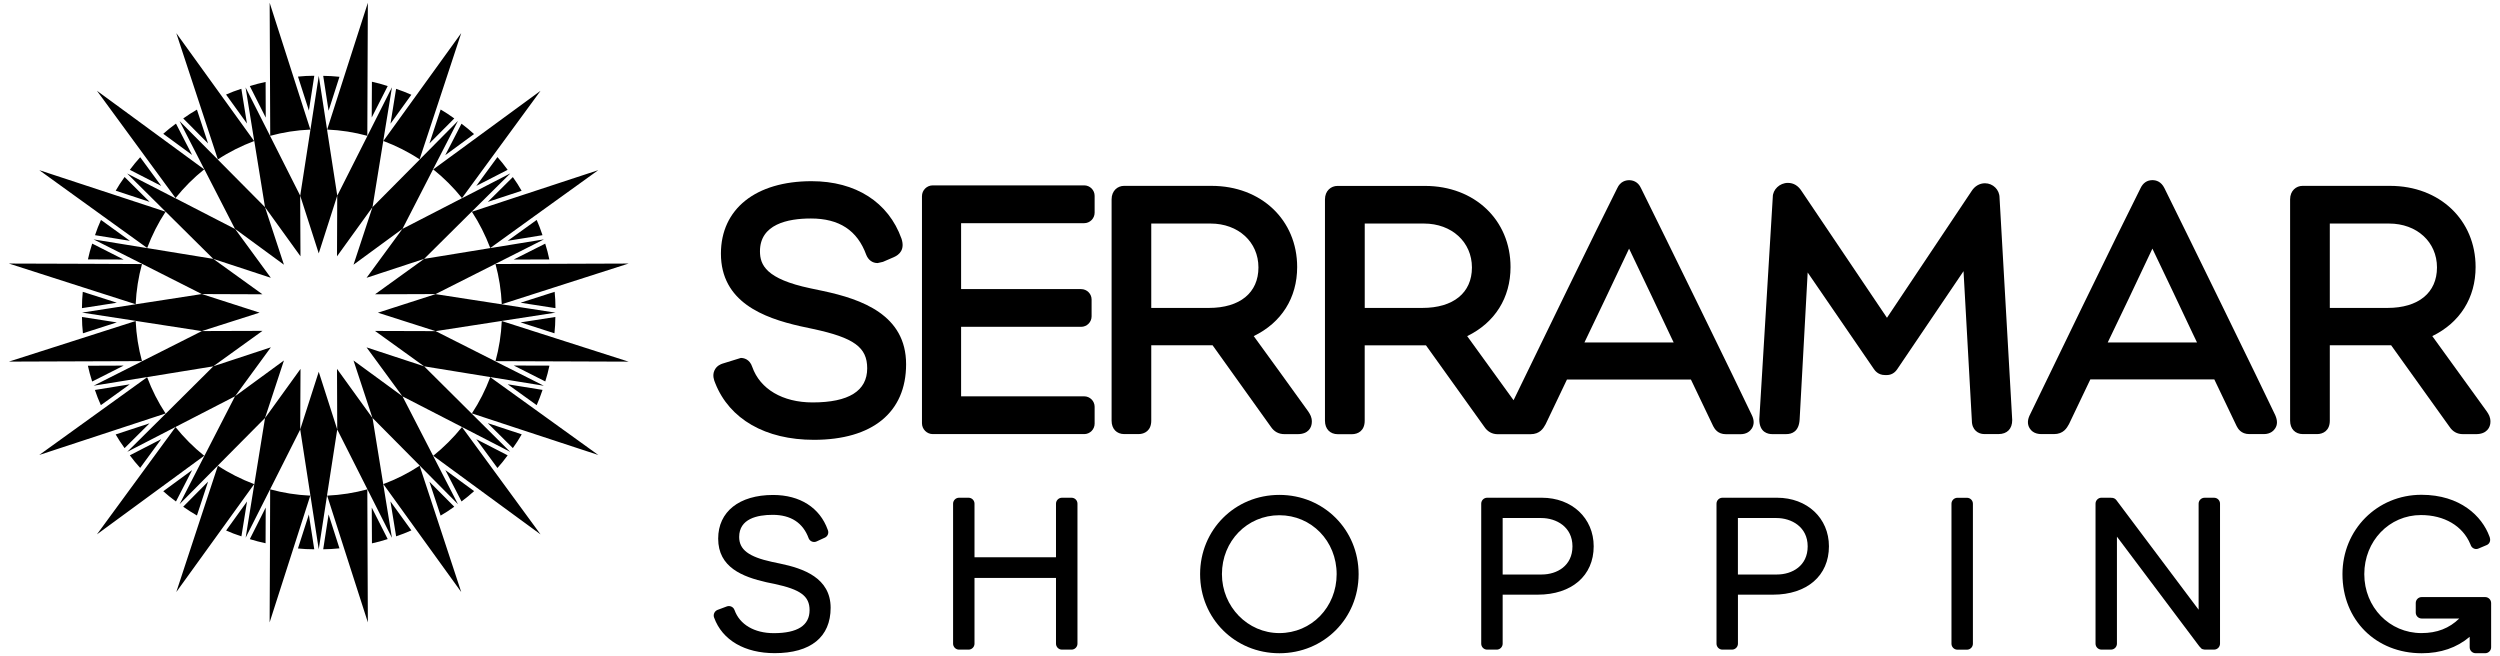
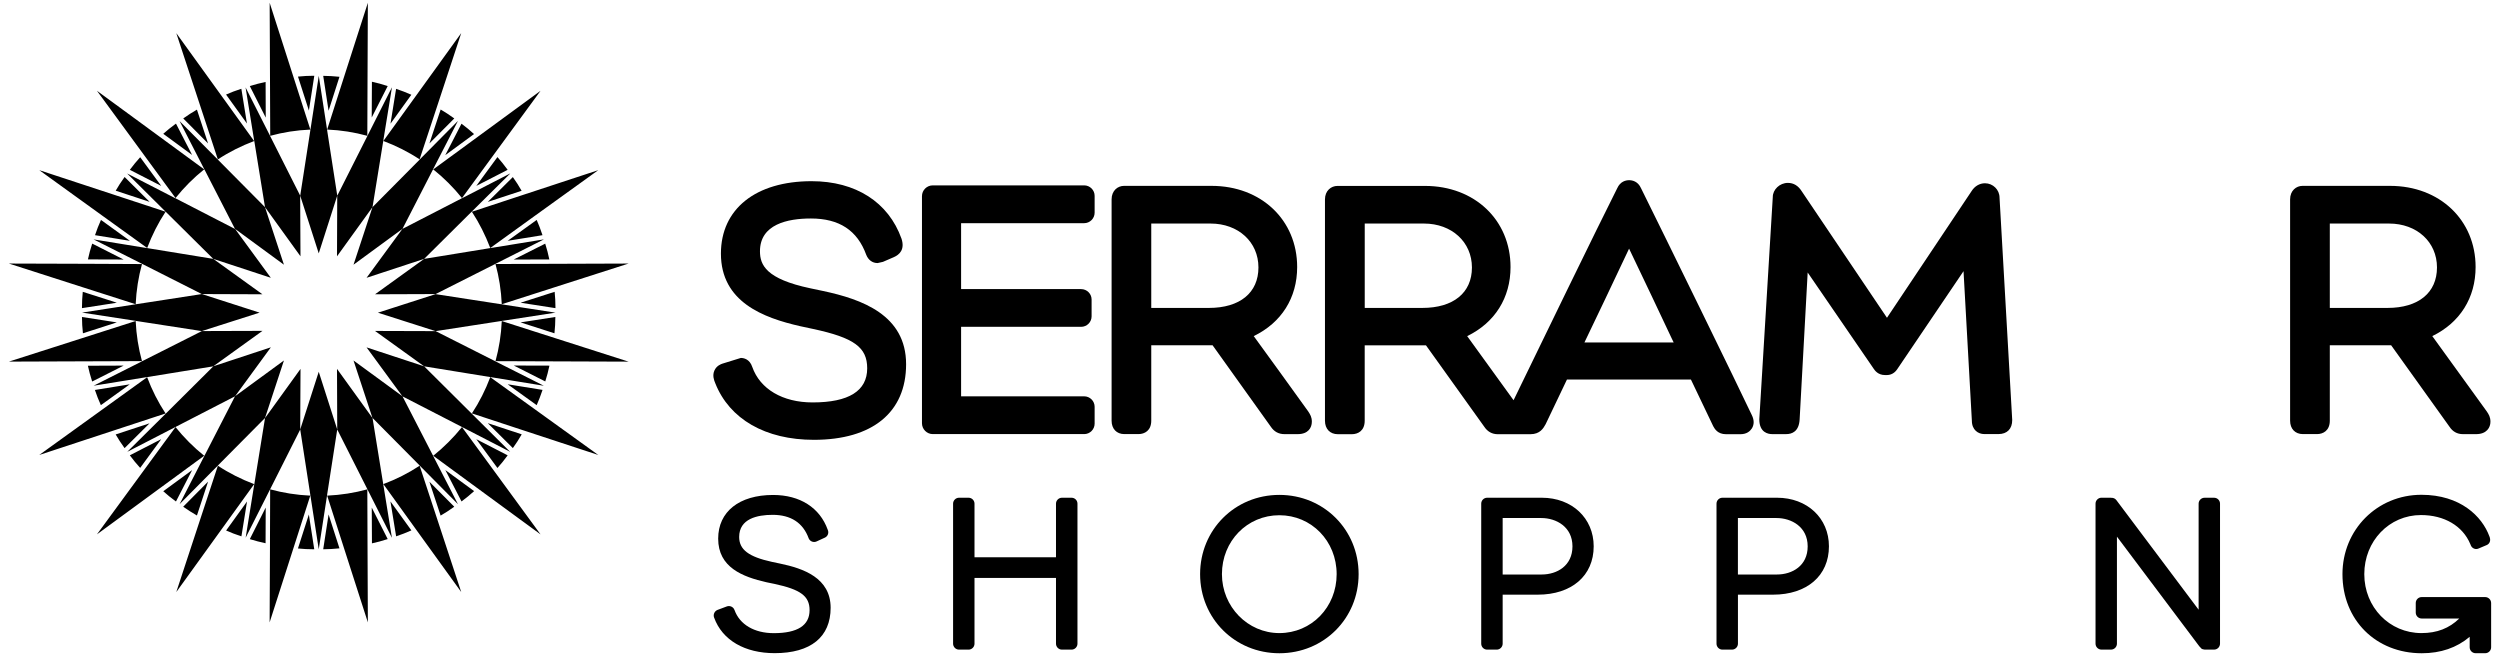
<svg xmlns="http://www.w3.org/2000/svg" width="141" height="37" viewBox="0 0 141 37" fill="none">
  <path d="M18.531 29.022L18.229 30.979C18.538 30.977 18.844 30.959 19.146 30.927L18.535 29.022H18.531ZM18.535 6.238L19.146 4.331C18.844 4.299 18.538 4.28 18.229 4.278L18.531 6.238H18.535ZM17.422 6.232L17.726 4.276L17.692 4.273C17.392 4.273 17.099 4.29 16.806 4.32L17.42 6.232H17.422ZM17.418 29.022L16.804 30.934C17.097 30.964 17.39 30.979 17.69 30.979L17.724 30.977L17.42 29.022H17.418ZM6.58 18.186V18.182L4.623 17.878C4.623 18.188 4.644 18.496 4.677 18.798L6.58 18.186ZM6.58 17.075V17.07L4.668 16.458C4.64 16.749 4.623 17.043 4.623 17.345L4.625 17.379L6.58 17.075ZM29.368 17.075L31.326 17.379L31.328 17.345C31.328 17.045 31.312 16.749 31.282 16.458L29.37 17.07V17.075H29.368ZM29.366 18.186L31.271 18.798C31.303 18.496 31.322 18.188 31.322 17.878L29.365 18.182V18.186H29.366ZM14.988 6.62L14.98 4.622C14.682 4.684 14.385 4.761 14.089 4.854L14.982 6.622L14.988 6.62ZM22.023 28.294L22.342 30.249C22.637 30.15 22.922 30.039 23.202 29.915L22.031 28.294H22.023ZM20.967 28.639L20.978 30.645C21.263 30.583 21.548 30.508 21.834 30.414L21.866 30.403L20.972 28.637L20.967 28.639ZM13.927 6.962L13.612 5.008L13.58 5.018C13.293 5.108 13.019 5.215 12.749 5.333L13.924 6.962H13.927ZM28.64 13.577V13.581L30.594 13.265L30.586 13.234C30.494 12.95 30.387 12.672 30.269 12.404L28.64 13.577ZM28.982 14.639L30.982 14.632C30.922 14.335 30.843 14.037 30.75 13.742L28.98 14.634L28.982 14.639ZM6.967 20.624V20.62L4.957 20.628C5.019 20.915 5.096 21.2 5.188 21.485L5.201 21.517L6.967 20.624ZM7.31 21.677L5.353 21.994C5.451 22.288 5.563 22.574 5.689 22.851L7.31 21.682V21.677ZM24.851 29.08C25.103 28.934 25.35 28.774 25.594 28.598L25.619 28.577L24.223 27.173L24.221 27.177L24.851 29.08ZM10.831 8.733L9.926 6.973L9.896 6.992C9.654 7.166 9.425 7.354 9.208 7.547L10.829 8.735L10.831 8.733ZM25.122 26.52L26.03 28.282C26.281 28.097 26.516 27.903 26.741 27.699L25.127 26.518L25.122 26.52ZM11.107 6.183C10.844 6.335 10.587 6.498 10.335 6.68L11.73 8.086L11.733 8.082L11.107 6.183ZM26.867 10.479L26.869 10.482L28.631 9.578L28.61 9.55C28.436 9.308 28.25 9.077 28.055 8.859L26.867 10.479ZM8.431 23.878V23.876L6.524 24.503C6.67 24.756 6.832 25.006 7.006 25.246L7.029 25.272L8.431 23.878ZM27.52 11.385L29.419 10.76C29.269 10.496 29.106 10.237 28.924 9.987L27.518 11.381L27.52 11.385ZM9.084 24.773L7.322 25.68C7.505 25.929 7.703 26.166 7.905 26.389L9.086 24.779L9.084 24.773ZM7.029 9.983L7.008 10.011C6.832 10.255 6.67 10.499 6.526 10.755L8.433 11.383L8.434 11.381L7.029 9.983ZM7.907 8.867C7.701 9.094 7.507 9.328 7.323 9.578L9.086 10.482L9.089 10.479L7.907 8.867ZM28.055 26.395C28.25 26.179 28.438 25.95 28.612 25.708L28.631 25.68L26.872 24.775L26.869 24.777L28.055 26.395ZM28.925 25.272C29.109 25.021 29.271 24.762 29.425 24.497L27.524 23.87L27.52 23.876L28.925 25.272ZM25.125 8.743L26.737 7.561C26.512 7.354 26.276 7.161 26.028 6.977L25.12 8.737L25.125 8.743ZM11.728 27.171L10.332 28.579C10.585 28.757 10.844 28.924 11.107 29.074L11.732 27.175L11.728 27.171ZM24.223 8.08L24.224 8.084L25.621 6.68L25.594 6.66C25.35 6.485 25.105 6.322 24.853 6.176L24.223 8.08ZM10.829 26.518L9.208 27.706C9.425 27.903 9.656 28.087 9.896 28.264L9.926 28.282L10.831 26.522L10.829 26.518ZM30.269 22.851C30.387 22.583 30.494 22.307 30.588 22.022L30.598 21.99L28.644 21.675L28.642 21.68L30.269 22.851ZM5.203 13.74L5.19 13.772C5.098 14.057 5.019 14.343 4.959 14.63L6.965 14.637L6.967 14.634L5.203 13.74ZM30.753 21.513C30.849 21.221 30.924 20.92 30.988 20.622L28.987 20.616L28.985 20.62L30.753 21.513ZM5.695 12.404C5.569 12.684 5.456 12.969 5.359 13.264L7.314 13.581L7.316 13.575L5.695 12.404ZM14.089 30.407C14.385 30.499 14.682 30.576 14.978 30.639L14.986 28.639L14.98 28.637L14.089 30.407ZM13.925 28.294L12.753 29.921C13.021 30.041 13.299 30.146 13.582 30.238L13.616 30.249L13.931 28.294H13.925ZM22.031 6.966L23.2 5.344C22.922 5.22 22.635 5.11 22.34 5.01L22.025 6.966H22.031ZM21.866 4.854L21.832 4.843C21.548 4.749 21.261 4.672 20.976 4.61L20.965 6.617H20.97L21.866 4.854ZM35.452 20.397L28.3 18.107C28.265 18.888 28.145 19.642 27.946 20.369L35.452 20.397ZM20.728 4.577L20.747 0.157L19.396 4.361L18.452 7.307C19.233 7.339 19.991 7.461 20.717 7.66L20.728 4.577ZM15.226 30.709L15.207 35.102L16.551 30.913L17.5 27.954C16.72 27.918 15.963 27.798 15.237 27.599L15.226 30.709ZM11.315 29.221L9.943 33.391L14.335 27.305C13.612 27.032 12.923 26.687 12.289 26.267L11.315 29.221ZM24.436 25.706L26.887 27.504L30.487 30.14L27.85 26.537L26.056 24.088C25.576 24.683 25.033 25.225 24.436 25.706ZM23.414 29.791L26.013 33.391L24.622 29.166L23.667 26.267C23.031 26.687 22.344 27.032 21.622 27.303L23.414 29.791ZM29.5 24.266L33.743 25.661L27.651 21.273C27.379 21.996 27.034 22.681 26.615 23.315L29.5 24.266ZM19.396 30.898L20.747 35.102L20.728 30.683L20.717 27.599C19.989 27.798 19.233 27.918 18.452 27.954L19.396 30.898ZM9.9 24.088L5.467 30.138L11.516 25.704C10.921 25.227 10.379 24.685 9.9 24.088ZM31.202 16.227L35.452 14.864L27.946 14.891C28.145 15.617 28.265 16.375 28.3 17.158L31.202 16.227ZM11.516 9.552L5.467 5.119L9.9 11.168C10.377 10.573 10.919 10.03 11.516 9.552ZM26.056 11.171L27.85 8.722L30.487 5.121L24.436 9.554C25.033 10.03 25.576 10.574 26.056 11.171ZM12.511 5.429L9.943 1.869L11.315 6.037L12.287 8.991C12.923 8.572 13.608 8.229 14.333 7.955L12.511 5.429ZM5.755 23.108L2.213 25.661L6.364 24.296L9.337 23.319C8.917 22.684 8.571 21.997 8.299 21.275L5.755 23.108ZM24.622 6.091L26.013 1.867L23.416 5.466L21.623 7.951C22.346 8.225 23.031 8.568 23.665 8.987L24.622 6.091ZM16.553 4.346L15.209 0.157L15.228 4.552L15.241 7.66C15.965 7.461 16.724 7.341 17.504 7.309L16.553 4.346ZM6.368 10.963L2.215 9.597L5.756 12.153L8.301 13.986C8.573 13.264 8.919 12.577 9.339 11.941L6.368 10.963ZM4.651 19.066L0.5 20.395L8.007 20.367C7.808 19.64 7.688 18.886 7.652 18.105L4.651 19.066ZM30.117 12.207L33.741 9.597L29.498 10.993L26.615 11.943C27.032 12.579 27.375 13.265 27.651 13.988L30.117 12.207ZM4.859 14.878L0.5 14.864L4.651 16.197L7.652 17.158C7.688 16.377 7.808 15.617 8.008 14.893L4.859 14.878ZM14.946 11.682L16.947 14.455L16.93 11.034L15.237 7.677V7.656L15.23 7.658L13.85 4.93L14.338 7.947L14.331 7.949L14.344 7.966L14.946 11.682ZM16.932 24.225L16.949 20.806L14.948 23.578L14.346 27.293L14.336 27.306L14.342 27.308L13.854 30.328L15.233 27.597L15.241 27.599V27.582L16.932 24.225ZM14.946 23.576L16.014 20.331L13.255 22.35L11.54 25.689L11.516 25.706L11.527 25.713L10.129 28.434L12.281 26.263L12.287 26.265L12.293 26.25L14.946 23.576ZM22.699 22.35L19.938 20.331L21.008 23.576L19.007 20.804L19.02 24.223L17.977 20.969L16.932 24.223L17.506 27.941L17.502 27.952H17.508L17.977 30.979L18.444 27.952H18.45L18.444 27.941L19.02 24.223L20.715 27.581V27.597L20.723 27.596L22.091 30.307L22.102 30.326L22.1 30.303L21.614 27.305L21.62 27.301L21.612 27.29L21.01 23.572L23.662 26.246L23.667 26.263L23.673 26.261L25.791 28.399L25.825 28.433L25.805 28.389L24.427 25.709L24.438 25.702L24.416 25.685L22.699 22.35ZM24.57 18.676L28.287 18.102L28.3 18.105V18.1L31.275 17.642L31.329 17.634L31.275 17.625L28.3 17.165V17.16L28.289 17.163L24.568 16.589L21.314 17.636L24.568 18.676L21.151 18.665L23.922 20.661L20.674 19.592L22.699 22.354L26.043 24.075L26.054 24.092L26.058 24.084L28.727 25.46L28.777 25.486L28.734 25.445L26.608 23.332L26.613 23.319L26.589 23.313L23.922 20.661L27.634 21.264L27.649 21.275L27.651 21.266L30.618 21.748L30.673 21.755L30.626 21.733L27.94 20.38L27.942 20.37H27.925L24.57 18.676ZM13.257 22.35L15.277 19.588L12.03 20.658L14.804 18.661L11.384 18.672L14.64 17.633L11.384 16.585L7.665 17.16L7.654 17.154V17.161L4.627 17.631L7.654 18.096V18.104L7.667 18.1L11.384 18.674L8.027 20.367H8.008L8.01 20.378L5.28 21.754L8.299 21.266L8.303 21.275L8.32 21.264L12.032 20.661L9.365 23.313L9.343 23.321L9.346 23.332L7.177 25.484L9.898 24.082L9.904 24.09L9.917 24.071L13.257 22.35ZM12.028 14.6L15.275 15.668L13.255 12.907L16.014 14.93L14.946 11.684L12.295 9.011L12.287 8.991L12.28 8.994L10.127 6.827L11.523 9.548L11.514 9.555L11.537 9.57L13.254 12.913L9.913 11.192L9.896 11.171L9.889 11.182L7.17 9.784L9.339 11.937L9.335 11.943L9.352 11.948L12.028 14.6ZM23.924 14.6L21.152 16.598L24.57 16.585L27.929 14.889H27.946L27.944 14.881L30.628 13.526L30.678 13.502L30.624 13.509L27.657 13.992L27.655 13.984L27.638 13.994L23.924 14.6ZM16.932 11.036L17.977 14.29L19.02 11.036L19.007 14.457L21.008 11.684L19.938 14.93L22.699 12.907L20.674 15.668L23.922 14.6L26.595 11.946L26.615 11.941L26.61 11.933L28.74 9.822L28.781 9.781L28.73 9.805L26.062 11.179L26.056 11.169L26.039 11.188L22.699 12.909L24.416 9.567L24.436 9.552L24.427 9.544L25.805 6.866L25.823 6.823L25.79 6.857L23.673 8.994L23.667 8.989L23.662 9.009L21.01 11.682L21.612 7.972L21.623 7.955L21.614 7.951L22.102 4.952V4.933L22.091 4.952L20.724 7.662L20.717 7.66V7.677L19.022 11.036L18.446 7.318L18.452 7.307H18.446L17.979 4.278L17.51 7.307H17.504L17.508 7.318L16.932 11.036ZM11.383 16.585L14.802 16.598L12.028 14.6L8.318 13.995L8.301 13.984L8.297 13.994L5.278 13.502L8.008 14.879V14.887H8.025L11.383 16.585Z" fill="black" />
  <path d="M112.774 11.149C112.774 10.7 112.402 10.336 111.952 10.336C111.652 10.336 111.376 10.498 111.203 10.77L106.425 17.923L101.612 10.779C101.417 10.473 101.158 10.315 100.837 10.315C100.373 10.315 99.983 10.693 99.985 11.115L99.225 23.651C99.225 24.4 99.729 24.484 99.947 24.484H100.743C101.066 24.484 101.46 24.34 101.499 23.662L101.953 15.369L105.678 20.8C105.737 20.888 105.917 21.153 106.313 21.153L106.407 21.155C106.776 21.155 106.953 20.901 107.018 20.802L110.743 15.294L111.213 23.726C111.213 24.248 111.569 24.482 111.916 24.482H112.712C113.2 24.482 113.491 24.191 113.489 23.686L112.774 11.149Z" fill="black" />
-   <path d="M128.323 23.413C127.586 21.846 123.345 13.174 122.07 10.605C121.888 10.239 121.605 10.16 121.399 10.16C121.095 10.16 120.867 10.316 120.725 10.616C119.571 12.896 115.221 21.861 114.508 23.351C114.344 23.657 114.331 23.925 114.472 24.154C114.673 24.483 115.039 24.483 115.176 24.483H115.838C116.38 24.483 116.568 24.141 116.692 23.918L117.895 21.398H124.887L126.143 24.025C126.214 24.164 126.387 24.483 126.865 24.483H127.678C128.063 24.483 128.248 24.276 128.323 24.156C128.453 23.953 128.455 23.713 128.323 23.413ZM123.911 19.314H118.876C119.466 18.093 120.575 15.775 121.395 14.022C122.117 15.524 123.031 17.455 123.639 18.746L123.911 19.314Z" fill="black" />
  <path d="M140.257 23.209C139.298 21.875 137.89 19.934 137.181 18.956C138.74 18.198 139.624 16.8 139.624 15.06C139.624 12.409 137.598 10.483 134.8 10.483H129.86C129.515 10.483 129.162 10.746 129.162 11.245V23.727C129.162 24.185 129.445 24.483 129.885 24.483H130.677C131.027 24.483 131.401 24.284 131.401 23.727V19.474H134.861L138.149 24.065C138.329 24.34 138.583 24.485 138.906 24.485H139.654C140.251 24.485 140.461 24.108 140.461 23.787C140.461 23.518 140.366 23.374 140.257 23.209ZM131.401 12.608H134.743C136.31 12.608 137.446 13.646 137.446 15.083C137.446 16.511 136.4 17.367 134.653 17.367H131.401V12.608Z" fill="black" />
  <path d="M60.435 28.072H59.894C59.71 28.072 59.558 28.224 59.558 28.406V31.431H54.962V28.406C54.962 28.222 54.81 28.072 54.628 28.072H54.088C53.906 28.072 53.754 28.224 53.754 28.406V36.305C53.754 36.487 53.906 36.639 54.088 36.639H54.628C54.81 36.639 54.962 36.487 54.962 36.305V32.595H59.558V36.305C59.558 36.487 59.71 36.639 59.894 36.639H60.435C60.619 36.639 60.769 36.487 60.769 36.305V28.406C60.769 28.222 60.62 28.072 60.435 28.072Z" fill="black" />
-   <path d="M111.272 28.409C111.272 28.225 111.121 28.075 110.938 28.075H110.397C110.215 28.075 110.063 28.225 110.063 28.409V36.307C110.063 36.491 110.215 36.642 110.397 36.642H110.938C111.121 36.642 111.272 36.489 111.272 36.307V28.409Z" fill="black" />
  <path d="M72.156 27.912C69.65 27.912 67.686 29.877 67.686 32.382C67.686 34.882 69.65 36.843 72.156 36.843C74.663 36.843 76.626 34.882 76.626 32.382C76.626 29.877 74.663 27.912 72.156 27.912ZM72.156 35.706C70.371 35.706 68.917 34.216 68.917 32.382C68.917 30.517 70.341 29.059 72.156 29.059C73.969 29.059 75.387 30.517 75.387 32.382C75.387 34.244 73.97 35.706 72.156 35.706Z" fill="black" />
  <path d="M43.986 31.784L43.538 31.69C42.224 31.403 41.689 30.998 41.689 30.285C41.689 29.253 42.716 29.037 43.577 29.037C44.605 29.037 45.292 29.485 45.613 30.371C45.69 30.538 45.883 30.613 46.049 30.54L46.527 30.32C46.69 30.245 46.762 30.048 46.685 29.881C46.24 28.633 45.118 27.916 43.603 27.916C41.691 27.916 40.505 28.859 40.505 30.379C40.505 32.002 41.879 32.531 43.228 32.839L43.675 32.931C45.157 33.248 45.66 33.623 45.66 34.413C45.66 35.275 44.979 35.71 43.641 35.71C42.545 35.71 41.717 35.224 41.426 34.404L41.415 34.402L41.423 34.398C41.359 34.226 41.164 34.139 40.991 34.203L40.473 34.397C40.302 34.462 40.21 34.656 40.274 34.828C40.738 36.117 42.018 36.838 43.69 36.838C45.726 36.838 46.848 35.928 46.848 34.276C46.844 32.595 45.319 32.06 43.986 31.784Z" fill="black" />
  <path d="M140.164 33.675H136.582C136.398 33.675 136.248 33.825 136.248 34.009V34.55C136.248 34.733 136.398 34.884 136.582 34.884H138.704C138.137 35.435 137.447 35.706 136.572 35.706C134.761 35.706 133.346 34.244 133.346 32.382C133.346 30.513 134.752 29.049 136.544 29.049C137.856 29.049 138.894 29.659 139.323 30.682L139.355 30.757L139.353 30.759C139.425 30.928 139.616 31.01 139.778 30.941L140.254 30.74C140.412 30.674 140.485 30.488 140.423 30.322L140.427 30.314L140.402 30.252C139.988 29.119 138.762 27.906 136.567 27.906C134.073 27.906 132.115 29.873 132.115 32.382C132.115 34.968 133.999 36.843 136.587 36.843C137.653 36.843 138.56 36.533 139.29 35.916V35.914V36.507C139.29 36.691 139.44 36.841 139.626 36.841H140.166C140.35 36.841 140.5 36.691 140.5 36.507V34.009C140.498 33.825 140.348 33.675 140.164 33.675Z" fill="black" />
  <path d="M86.96 28.072H84.436V28.076L84.415 28.072H83.875C83.691 28.072 83.541 28.222 83.541 28.406V36.305C83.541 36.489 83.691 36.639 83.875 36.639H84.415C84.599 36.639 84.75 36.487 84.75 36.305V33.539H86.729C88.645 33.539 89.884 32.469 89.884 30.812C89.884 29.223 88.655 28.072 86.96 28.072ZM86.951 32.402H84.75V29.217H86.93C87.775 29.217 88.687 29.716 88.687 30.814C88.687 31.91 87.816 32.402 86.951 32.402Z" fill="black" />
  <path d="M100.227 28.072H97.702V28.076L97.684 28.072H97.145C96.961 28.072 96.811 28.222 96.811 28.406V36.305C96.811 36.489 96.961 36.639 97.145 36.639H97.684C97.868 36.639 98.02 36.487 98.02 36.305V33.539H99.998C101.915 33.539 103.152 32.469 103.152 30.812C103.152 29.223 101.923 28.072 100.227 28.072ZM100.219 32.402H98.018V29.217H100.196C101.041 29.217 101.953 29.716 101.953 30.814C101.955 31.91 101.082 32.402 100.219 32.402Z" fill="black" />
  <path d="M124.877 28.073H124.336C124.152 28.073 124.002 28.225 124.002 28.407V34.388L119.361 28.204C119.292 28.114 119.187 28.071 119.08 28.077L119.061 28.071H118.523C118.339 28.071 118.188 28.223 118.188 28.405V36.304C118.188 36.486 118.339 36.638 118.523 36.638H119.061C119.245 36.638 119.395 36.486 119.395 36.304V30.267L124.038 36.448L124.171 36.589L124.188 36.599L124.244 36.619L124.346 36.638H124.875C125.059 36.638 125.209 36.486 125.209 36.304V28.405C125.209 28.223 125.061 28.073 124.877 28.073Z" fill="black" />
  <path d="M46.414 16.41C46.227 16.374 45.872 16.297 45.703 16.26C43.207 15.733 42.862 14.946 42.862 14.171C42.862 12.646 44.425 12.323 45.735 12.323C47.332 12.323 48.353 12.991 48.856 14.372C48.974 14.668 49.207 14.837 49.498 14.837L49.8 14.768L50.415 14.502C50.721 14.368 51.048 14.081 50.845 13.462C50.108 11.399 48.259 10.219 45.773 10.219C42.622 10.219 40.66 11.784 40.66 14.304C40.66 17.029 43.05 17.924 45.131 18.397L45.859 18.553C48.167 19.049 48.91 19.587 48.91 20.773C48.91 22.047 47.872 22.697 45.829 22.697C44.14 22.697 42.867 21.944 42.428 20.696C42.278 20.238 41.927 20.188 41.783 20.188L40.752 20.507C40.668 20.535 40.413 20.621 40.291 20.901C40.169 21.179 40.27 21.443 40.342 21.616C41.145 23.641 43.172 24.806 45.902 24.806C49.209 24.806 51.104 23.254 51.104 20.544C51.106 17.759 48.601 16.875 46.414 16.41Z" fill="black" />
  <path d="M73.787 23.209C72.83 21.875 71.423 19.934 70.71 18.956C72.275 18.198 73.16 16.8 73.16 15.06C73.16 12.409 71.132 10.483 68.332 10.483H63.392C63.045 10.483 62.694 10.746 62.694 11.245V23.727C62.694 24.185 62.976 24.483 63.413 24.483H64.209C64.558 24.483 64.931 24.284 64.931 23.727V19.474H68.39L71.678 24.072C71.86 24.344 72.117 24.485 72.44 24.485H73.194C73.78 24.485 73.988 24.123 73.988 23.787C73.99 23.526 73.898 23.383 73.787 23.209ZM64.931 12.608H68.277C69.839 12.608 70.976 13.646 70.976 15.083C70.976 16.511 69.933 17.367 68.18 17.367H64.931V12.608Z" fill="black" />
  <path d="M98.805 23.416C98.083 21.877 93.885 13.297 92.556 10.619C92.38 10.223 92.059 10.163 91.884 10.163C91.704 10.163 91.385 10.225 91.21 10.619C90.165 12.683 86.628 19.965 85.365 22.573C84.462 21.318 83.353 19.792 82.749 18.957C84.308 18.201 85.194 16.8 85.194 15.063C85.194 12.411 83.167 10.486 80.373 10.486H75.43C75.081 10.486 74.728 10.748 74.728 11.248V23.729C74.728 24.191 75.013 24.489 75.454 24.489H76.244C76.597 24.489 76.969 24.29 76.969 23.729V19.477H80.425L83.717 24.074C83.895 24.343 84.156 24.489 84.468 24.489H86.318C86.859 24.489 87.05 24.149 87.174 23.924L88.377 21.404H95.367L96.625 24.037C96.705 24.183 96.874 24.489 97.347 24.489H98.162C98.52 24.489 98.708 24.315 98.811 24.155C98.939 23.937 98.939 23.693 98.805 23.416ZM76.971 12.608H80.313C81.878 12.608 83.017 13.652 83.017 15.087C83.017 16.515 81.97 17.367 80.219 17.367H76.971V12.608ZM94.395 19.315H89.362C89.948 18.093 91.057 15.781 91.88 14.023C92.667 15.659 93.682 17.806 94.281 19.079L94.395 19.315Z" fill="black" />
  <path d="M61.148 12.587C61.47 12.587 61.737 12.321 61.737 11.996V11.045C61.737 10.72 61.472 10.455 61.148 10.455H52.609C52.273 10.455 51.999 10.727 51.999 11.065V23.871C51.999 24.205 52.273 24.483 52.609 24.483H61.148C61.47 24.483 61.737 24.219 61.737 23.894V22.942C61.737 22.618 61.472 22.353 61.148 22.353H54.206V18.433H60.975C61.3 18.433 61.566 18.168 61.566 17.844V16.892C61.566 16.569 61.3 16.305 60.975 16.305H54.206V12.589H61.148" fill="black" />
</svg>